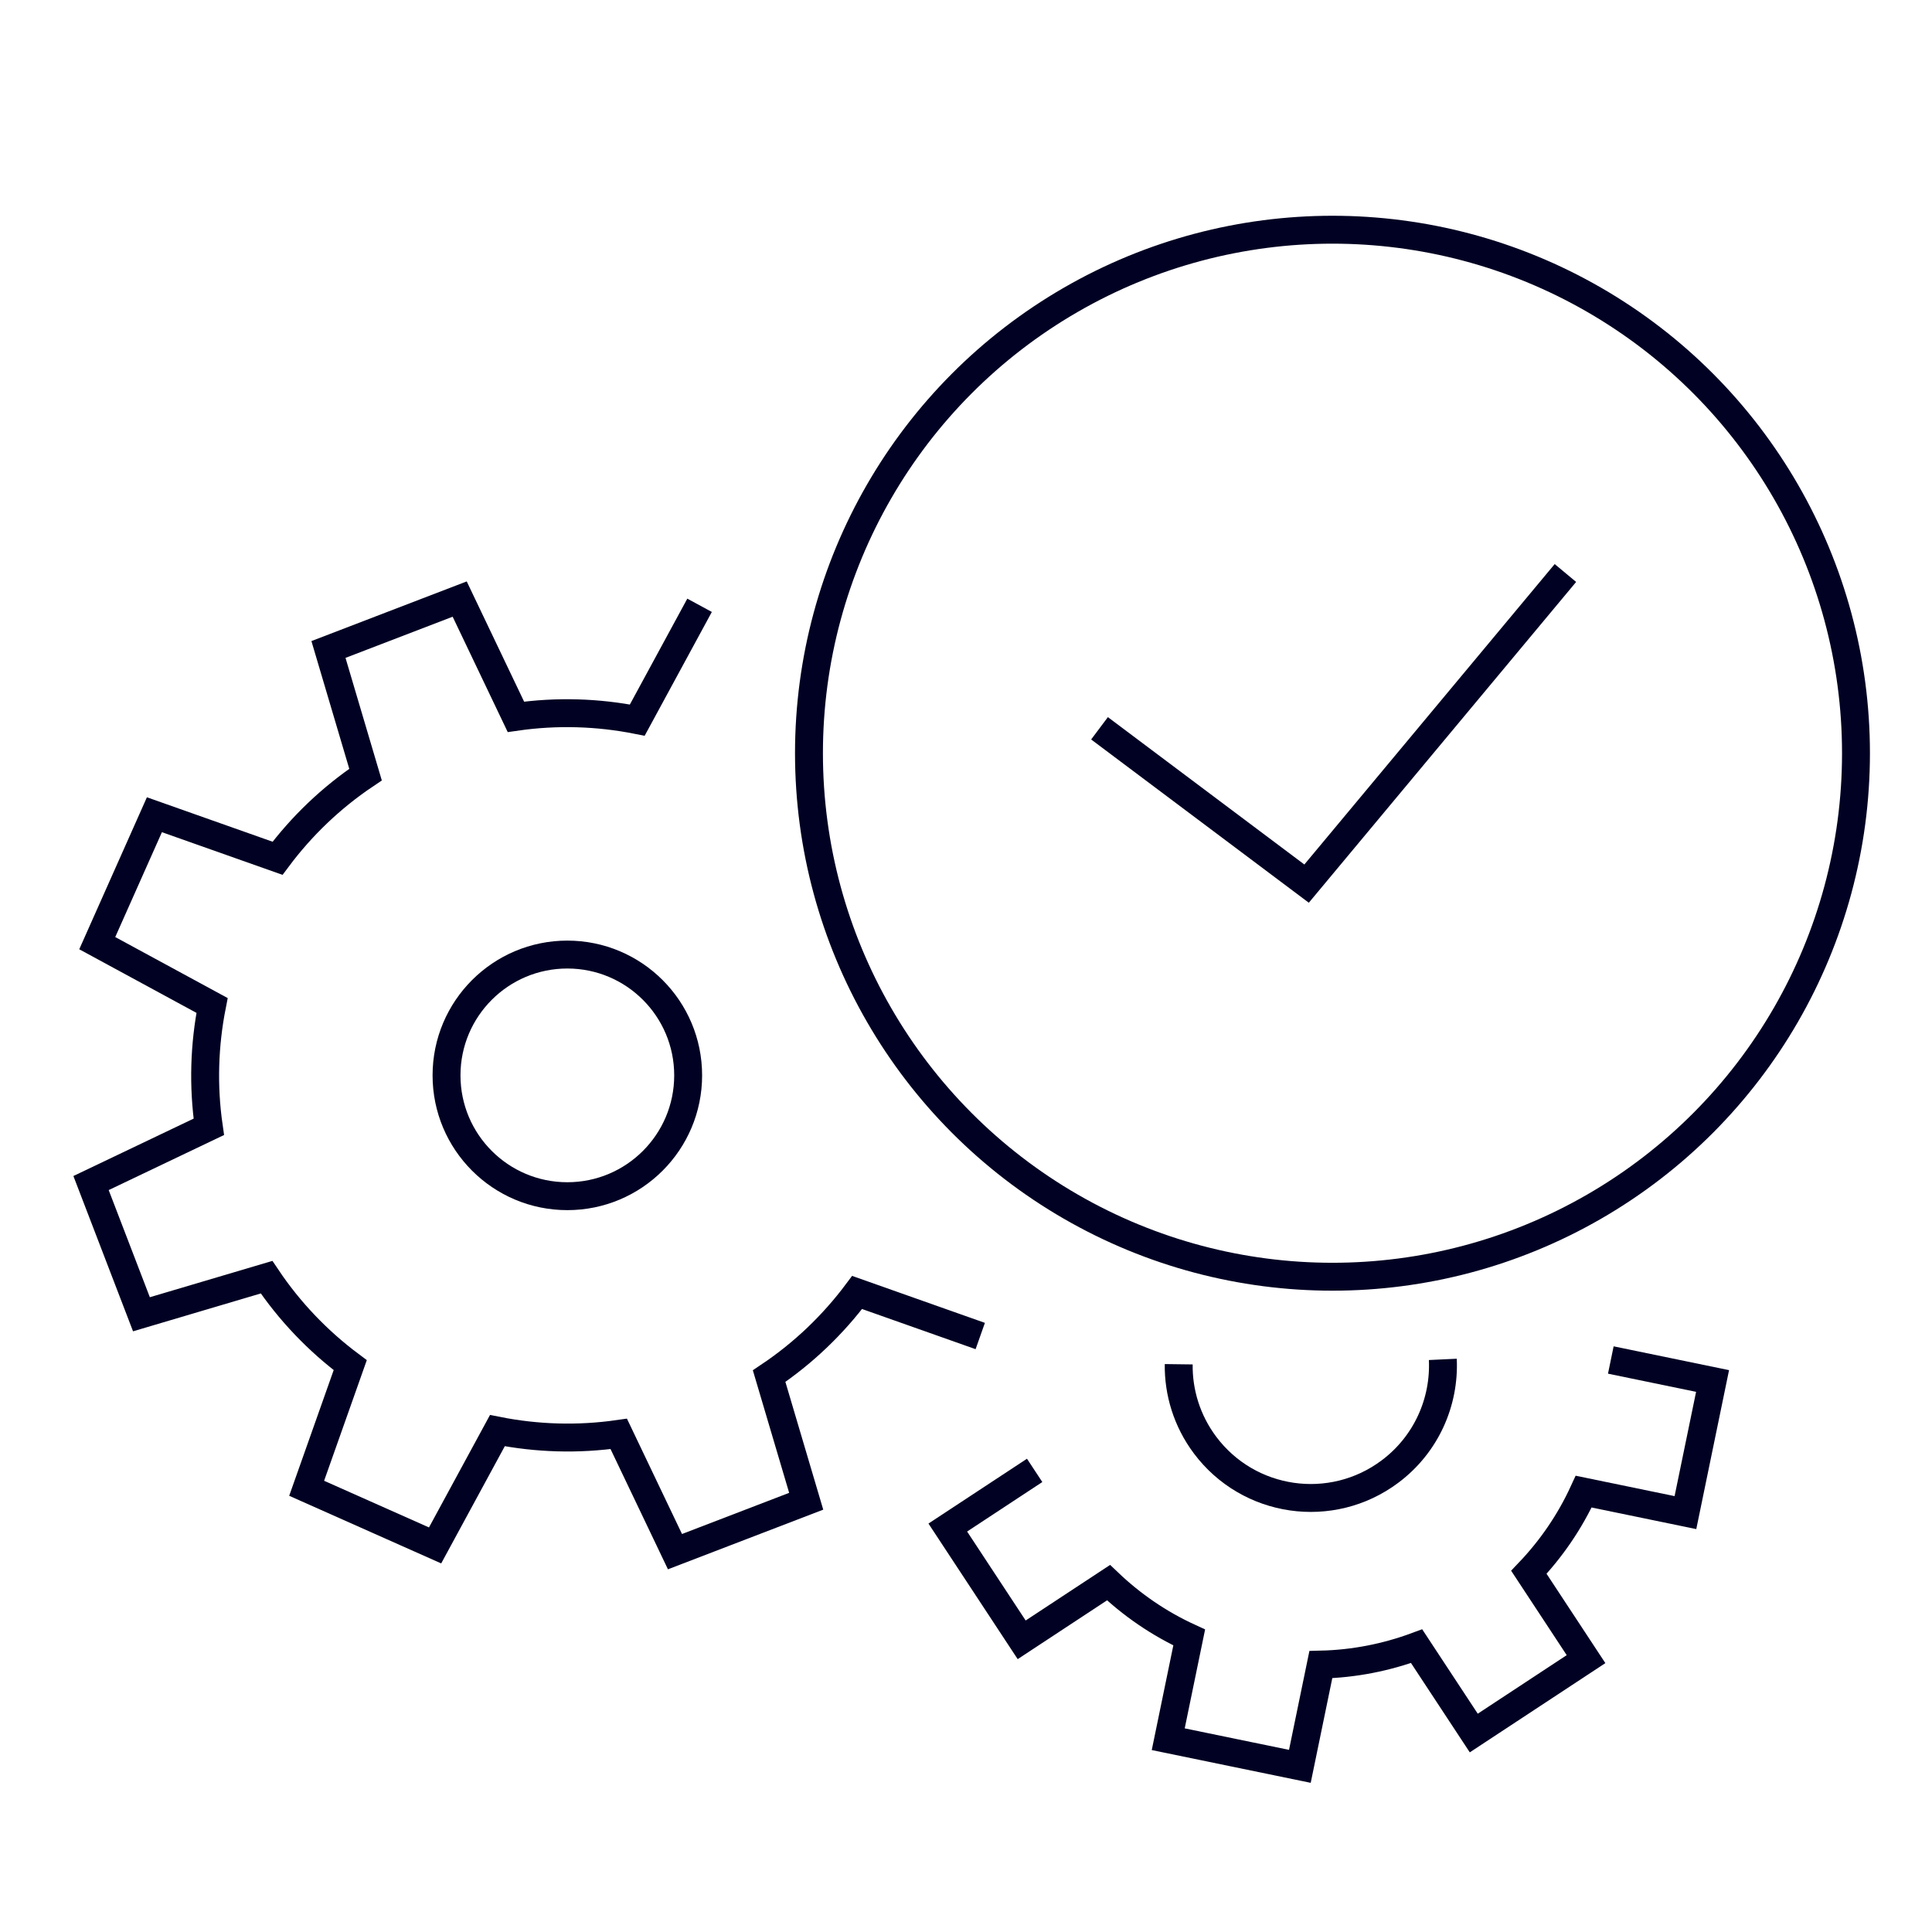
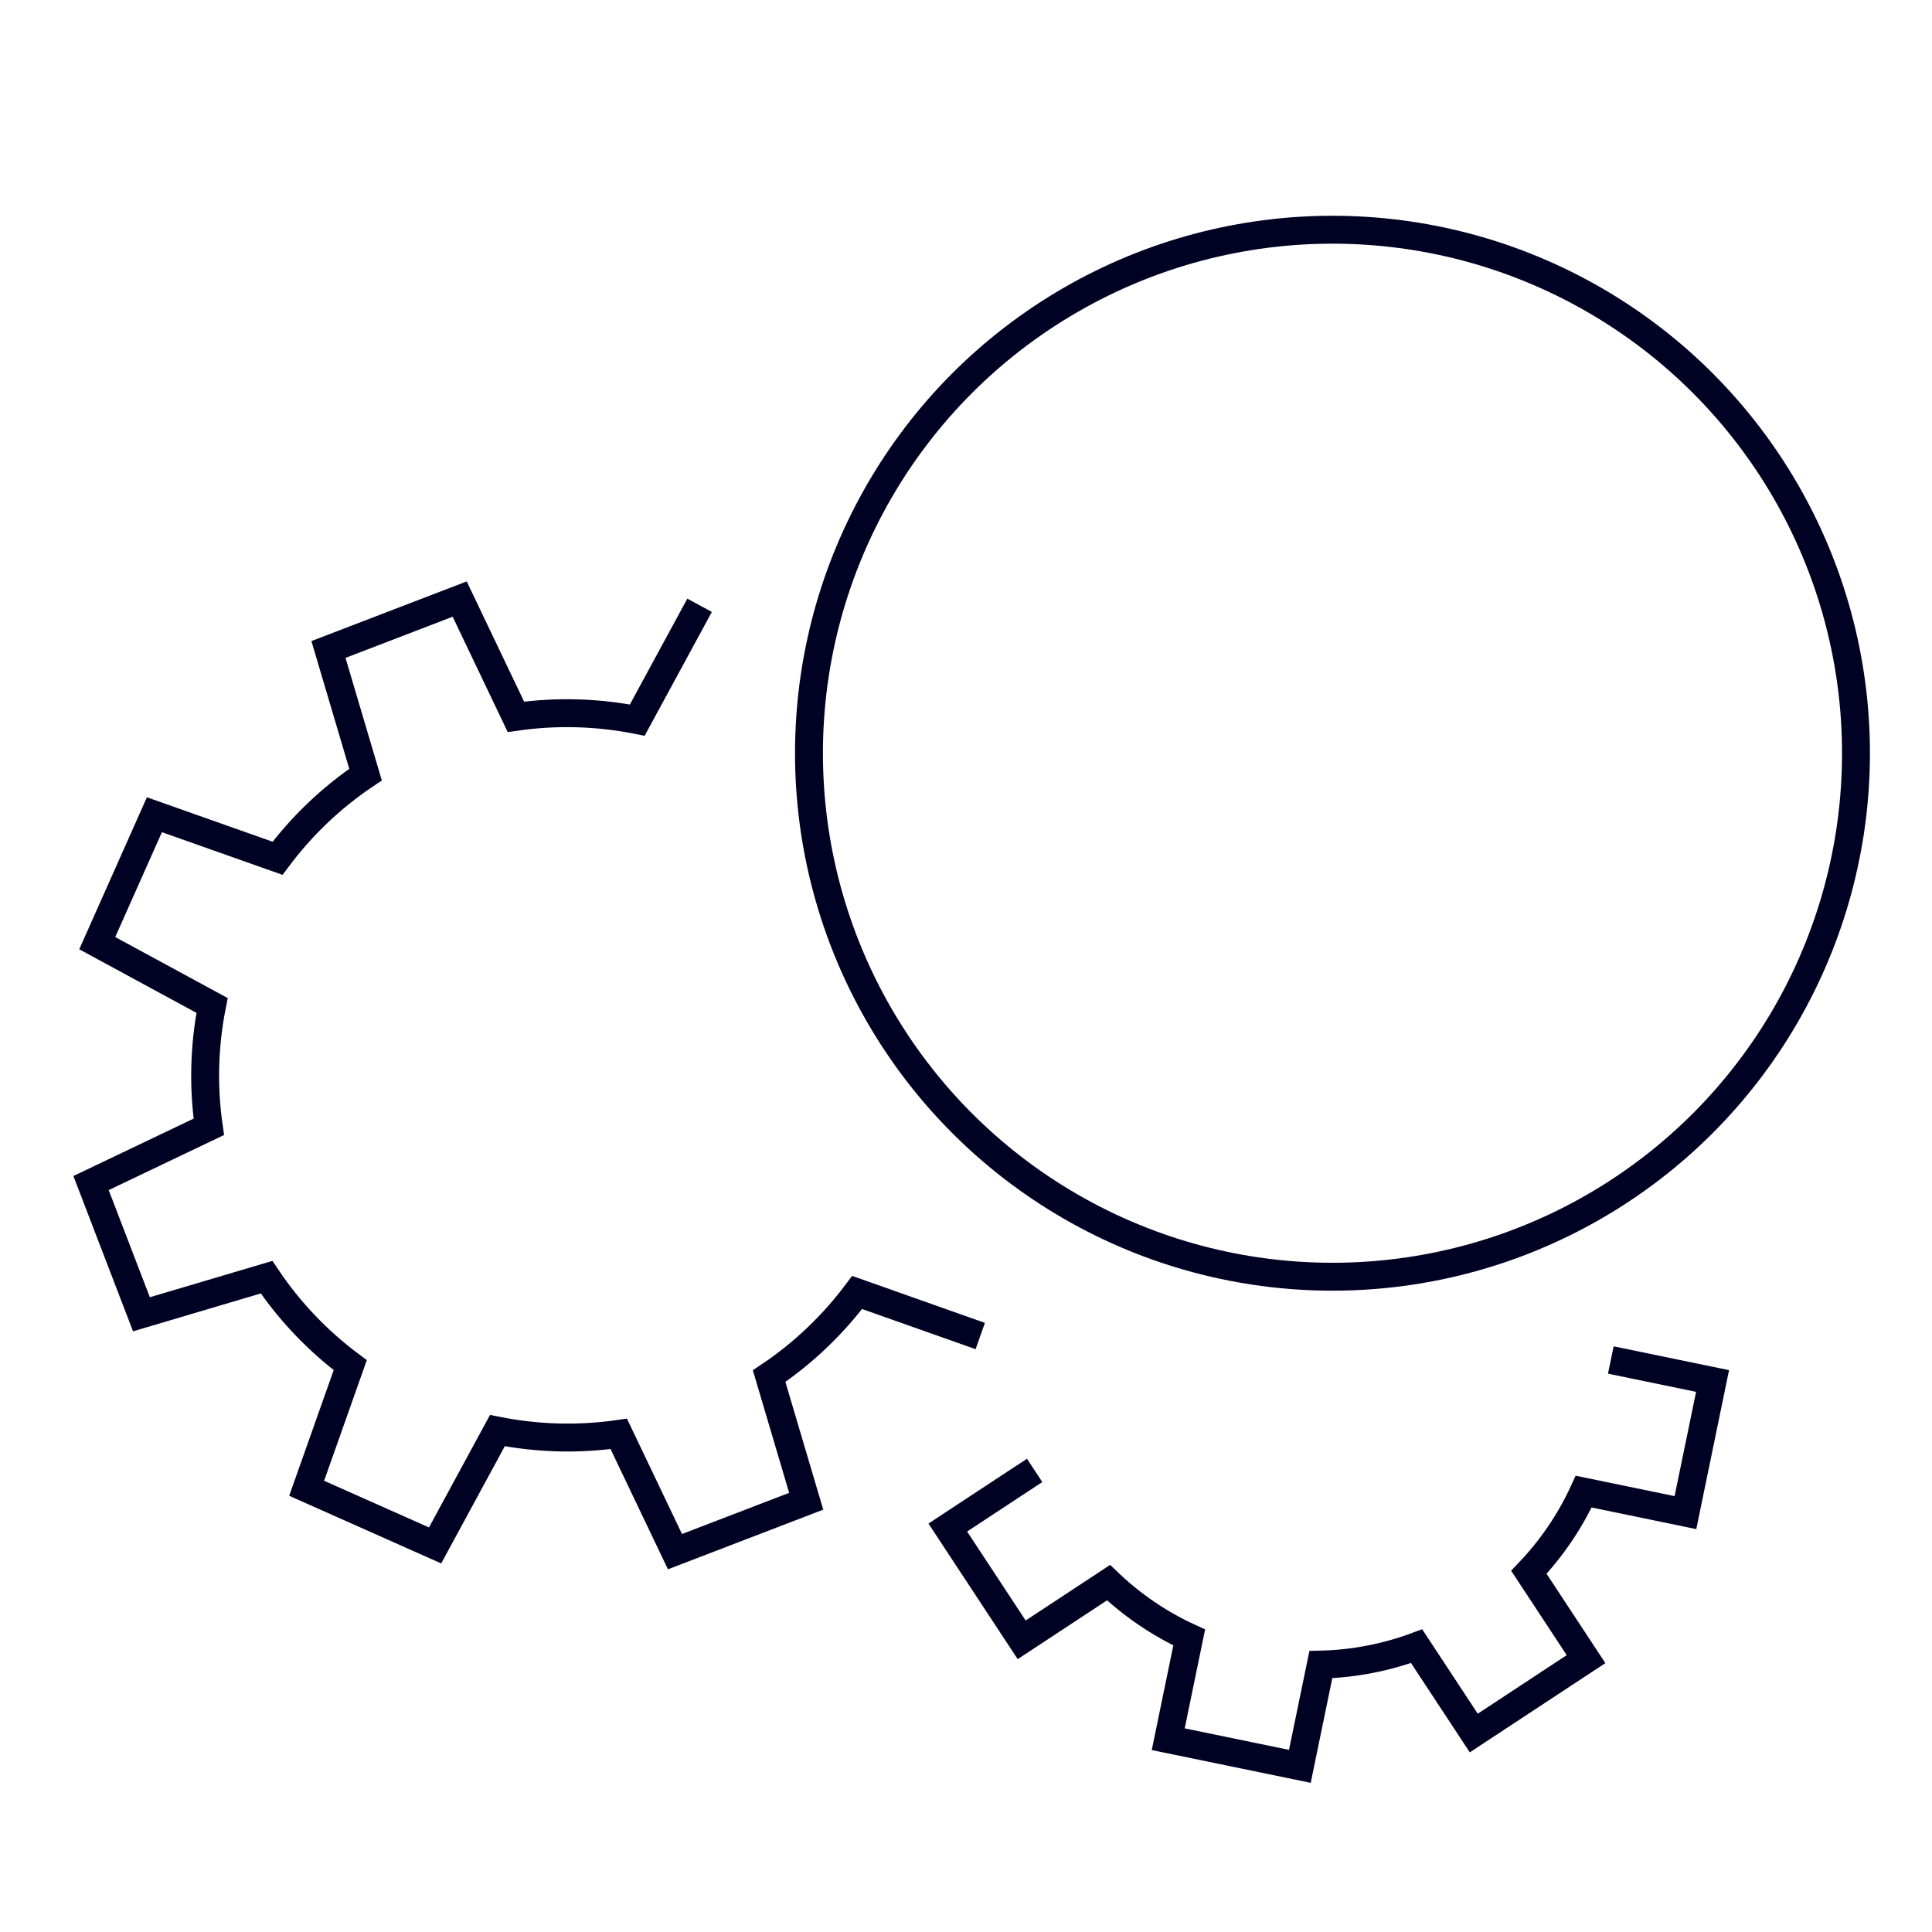
<svg xmlns="http://www.w3.org/2000/svg" id="Layer_1" viewBox="0 0 90 90">
  <defs>
    <style>.cls-1{fill:none;stroke:#010123;stroke-miterlimit:10;stroke-width:1.3px;}</style>
  </defs>
  <circle class="cls-1" cx="62.072" cy="35.088" r="24.387" />
-   <circle class="cls-1" cx="26.429" cy="50.095" r="5.628" />
  <path class="cls-1" d="M32.589,28.197l-2.902,5.348c-1.837-.364-3.744-.427-5.654-.152l-2.619-5.486-6.113,2.348,1.727,5.829c-1.603,1.074-2.978,2.398-4.099,3.898l-5.736-2.029-2.663,5.983,5.348,2.902c-.363,1.837-.427,3.745-.151,5.654l-5.486,2.619,2.348,6.113,5.829-1.728c1.074,1.603,2.397,2.977,3.897,4.098l-2.03,5.736,5.983,2.662,2.902-5.348c1.837,.364,3.744,.427,5.654,.152l2.619,5.486,6.113-2.348-1.727-5.829c1.603-1.074,2.977-2.398,4.099-3.897l5.736,2.029" />
-   <path class="cls-1" d="M67.212,63.325c.093,1.974-.764,3.958-2.466,5.23-2.724,2.036-6.58,1.479-8.614-1.243-.843-1.129-1.24-2.452-1.223-3.76" />
  <path class="cls-1" d="M48.198,68.496l-4.046,2.663,3.442,5.23,4.046-2.663c1.089,1.038,2.35,1.907,3.758,2.553l-.977,4.74,6.132,1.264,.977-4.74c1.548-.037,3.051-.335,4.461-.858l2.663,4.046,5.23-3.442-2.663-4.046c1.038-1.088,1.907-2.35,2.553-3.758l4.74,.978,1.264-6.131-4.74-.978" />
-   <polyline class="cls-1" points="72.923 26.693 60.866 41.162 51.22 33.927" />
</svg>